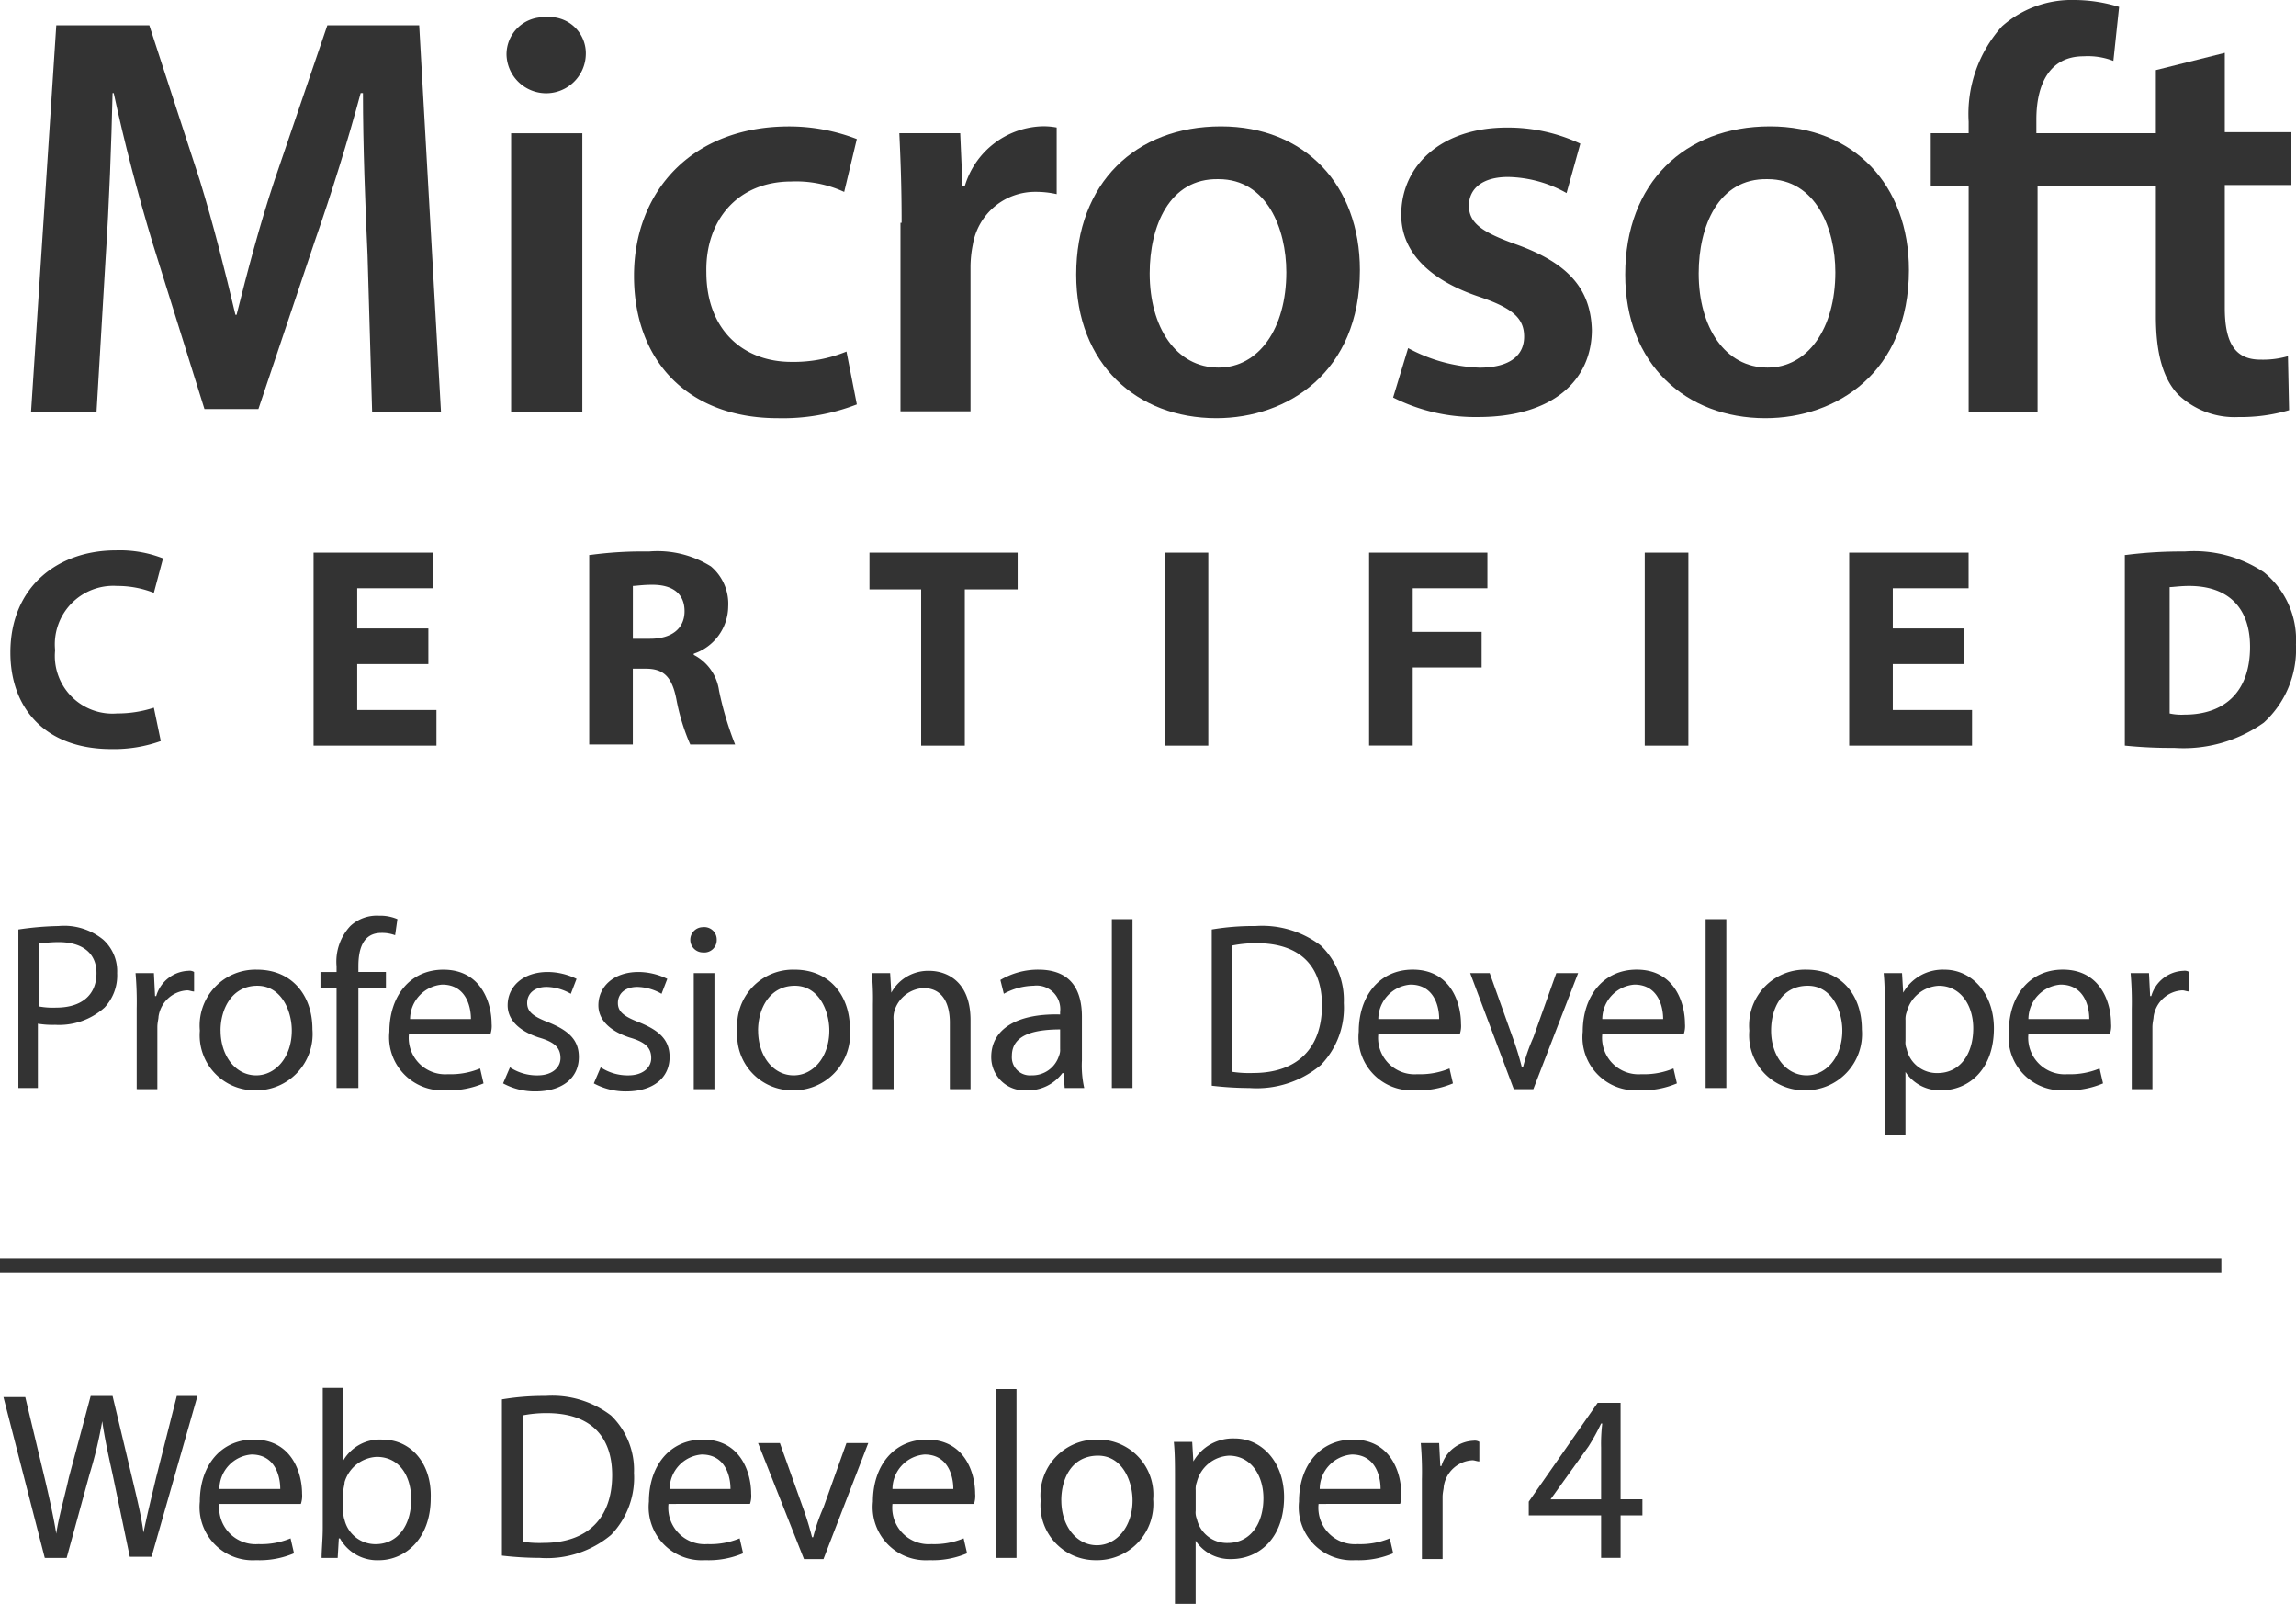
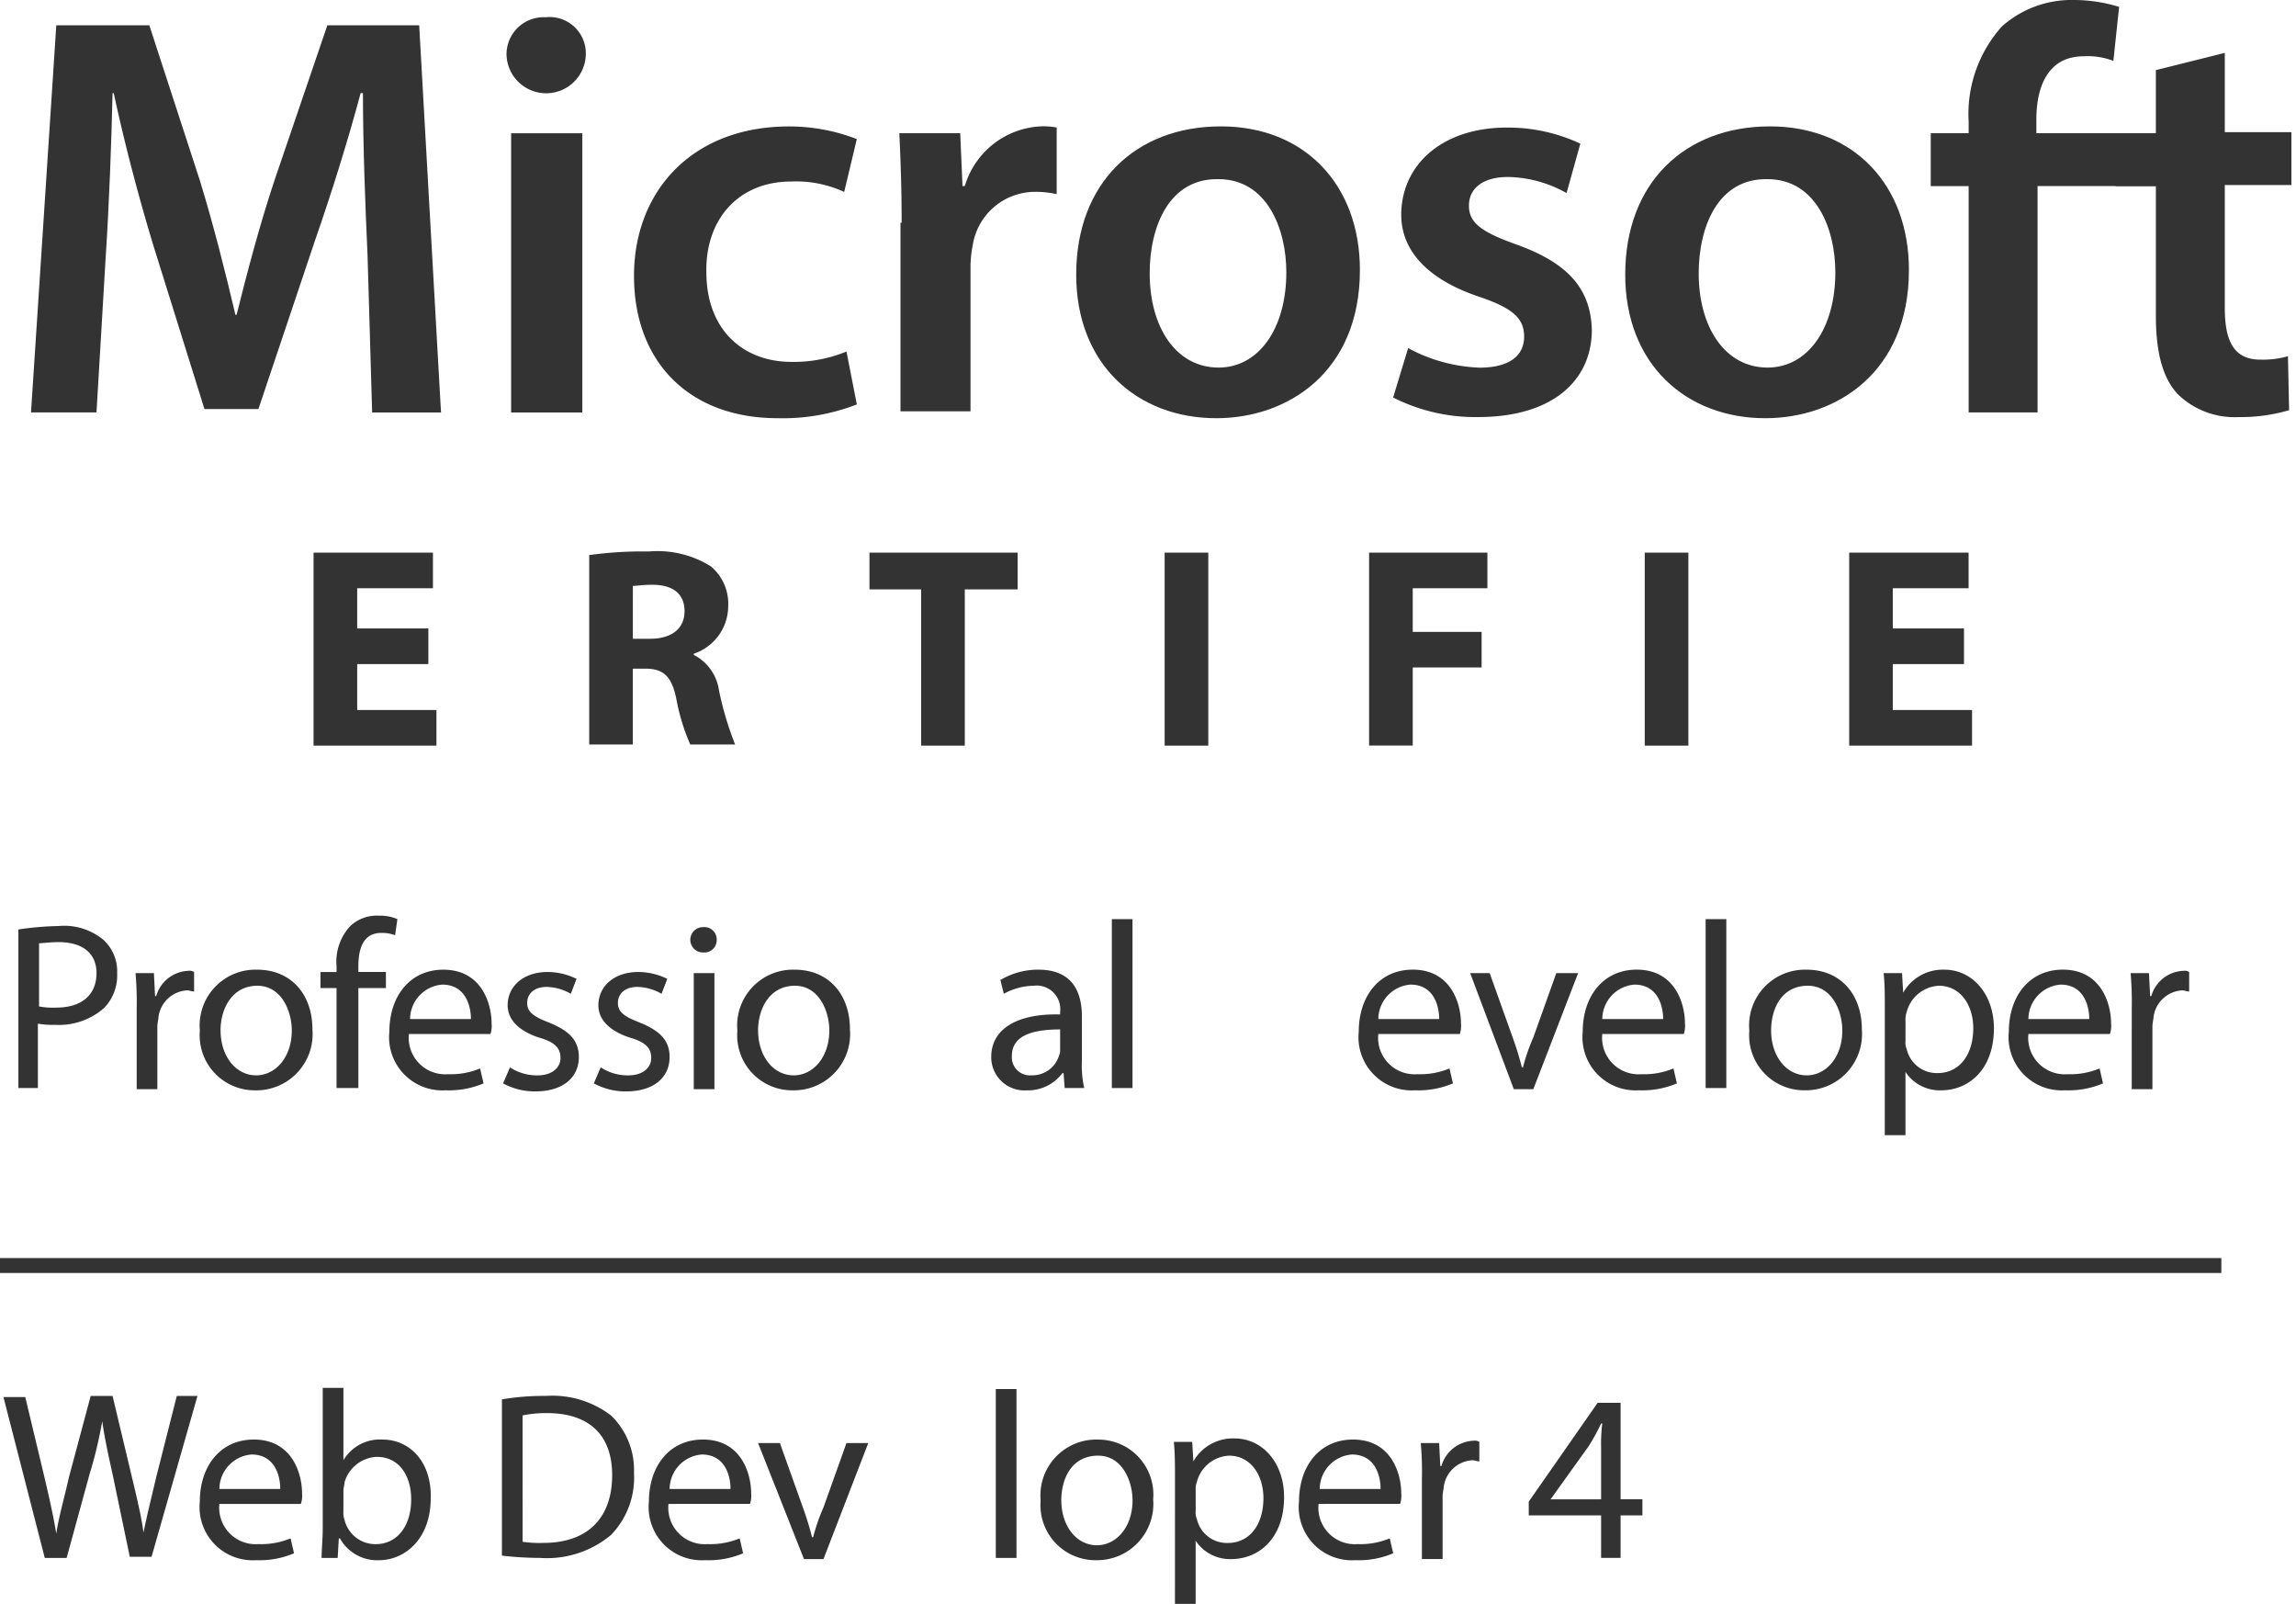
<svg xmlns="http://www.w3.org/2000/svg" width="150" height="104.752" viewBox="0 0 150 104.752">
  <g id="_3-01" data-name="3-01" transform="translate(0 -1.7)">
    <g id="Group_3726" data-name="Group 3726" transform="translate(2.026 1.7)">
      <path id="Path_2017" data-name="Path 2017" d="M24.686,18.908c-.15-3.227-.3-7.2-.3-10.58h-.15c-.825,3.077-1.876,6.453-3,9.68L17.557,28.963H14.031L10.654,18.157c-.975-3.227-1.876-6.678-2.551-9.83H8.028c-.075,3.3-.225,7.279-.45,10.73l-.6,10.13H2.7L4.351,3.9h6.078l3.3,10.13c.9,2.926,1.651,5.928,2.326,8.779h.075c.675-2.7,1.5-5.853,2.476-8.779L22.06,3.9h6l1.426,25.288h-4.5Z" transform="translate(-2.7 -2.249)" fill="#333" />
      <path id="Path_2018" data-name="Path 2018" d="M49.278,5.675a2.591,2.591,0,0,1-5.178,0A2.425,2.425,0,0,1,46.651,3.2,2.368,2.368,0,0,1,49.278,5.675ZM44.4,29.012V10.778h4.652V29.012Z" transform="translate(-13.034 -2.073)" fill="#333" />
      <path id="Path_2019" data-name="Path 2019" d="M69.757,30.859a13.337,13.337,0,0,1-5.178.9c-5.7,0-9.38-3.6-9.38-9.3,0-5.478,3.752-9.755,10.13-9.755a12.251,12.251,0,0,1,4.427.825l-.825,3.452A7.5,7.5,0,0,0,65.48,16.3c-3.527,0-5.628,2.551-5.553,5.928,0,3.752,2.4,5.853,5.553,5.853a9.037,9.037,0,0,0,3.6-.675Z" transform="translate(-15.805 -4.446)" fill="#333" />
      <path id="Path_2020" data-name="Path 2020" d="M78.45,19c0-2.476-.075-4.2-.15-5.853h3.977l.15,3.452h.15a5.457,5.457,0,0,1,4.952-3.9,4.615,4.615,0,0,1,1.051.075v4.352a6.123,6.123,0,0,0-1.351-.15A4.125,4.125,0,0,0,83.1,20.429a7.559,7.559,0,0,0-.15,1.426v9.455H78.375V19Z" transform="translate(-21.572 -4.446)" fill="#333" />
      <path id="Path_2021" data-name="Path 2021" d="M112.234,22.08c0,6.678-4.727,9.68-9.38,9.68-5.178,0-9.155-3.527-9.155-9.38,0-6,3.9-9.68,9.455-9.68C108.632,12.7,112.234,16.527,112.234,22.08ZM98.5,22.3c0,3.527,1.726,6.153,4.5,6.153,2.626,0,4.427-2.551,4.427-6.228,0-2.851-1.276-6.078-4.427-6.078C99.778,16.077,98.5,19.228,98.5,22.3Z" transform="translate(-25.416 -4.446)" fill="#333" />
      <path id="Path_2022" data-name="Path 2022" d="M122.275,27.207a10.61,10.61,0,0,0,4.652,1.276c2.026,0,2.926-.825,2.926-2.026s-.75-1.876-3-2.626c-3.527-1.2-5.028-3.152-5.028-5.328,0-3.227,2.626-5.7,6.9-5.7a11.12,11.12,0,0,1,4.8,1.051l-.9,3.227a8.038,8.038,0,0,0-3.827-1.051c-1.651,0-2.551.75-2.551,1.876s.825,1.726,3.152,2.551c3.3,1.2,4.8,2.851,4.877,5.553,0,3.3-2.551,5.7-7.429,5.7a11.9,11.9,0,0,1-5.553-1.276Z" transform="translate(-32.306 -4.471)" fill="#333" />
      <path id="Path_2023" data-name="Path 2023" d="M160.034,22.08c0,6.678-4.727,9.68-9.38,9.68-5.178,0-9.155-3.527-9.155-9.38,0-6,3.9-9.68,9.455-9.68C156.432,12.7,160.034,16.527,160.034,22.08ZM146.3,22.3c0,3.527,1.726,6.153,4.5,6.153,2.626,0,4.427-2.551,4.427-6.228,0-2.851-1.276-6.078-4.427-6.078C147.578,16.077,146.3,19.228,146.3,22.3Z" transform="translate(-37.348 -4.446)" fill="#333" />
      <path id="Path_2024" data-name="Path 2024" d="M170.576,28.638V13.856H168.1V10.4h2.476v-.75a8.567,8.567,0,0,1,2.176-6.228A6.851,6.851,0,0,1,177.48,1.7a9.991,9.991,0,0,1,2.926.45l-.375,3.527a4.624,4.624,0,0,0-1.951-.3C175.829,5.377,175,7.253,175,9.5v.9h11.031v3.452H175.078V28.638Z" transform="translate(-43.988 -1.7)" fill="#333" />
      <path id="Path_2025" data-name="Path 2025" d="M191.329,6.3v5.178h4.352v3.452h-4.352v8.029c0,2.176.6,3.377,2.326,3.377a5.856,5.856,0,0,0,1.8-.225l.075,3.527a11.178,11.178,0,0,1-3.3.45,5.317,5.317,0,0,1-3.977-1.5c-.975-1.051-1.426-2.7-1.426-5.1V15H184.2V11.553h2.626V7.426Z" transform="translate(-48.007 -2.848)" fill="#333" />
    </g>
    <g id="Group_3727" data-name="Group 3727" transform="translate(1.201 61.505)">
      <path id="Path_2026" data-name="Path 2026" d="M1.6,82.525A20.155,20.155,0,0,1,4.226,82.3a4.019,4.019,0,0,1,2.926.9,2.776,2.776,0,0,1,.9,2.176,3.062,3.062,0,0,1-.825,2.251A4.446,4.446,0,0,1,4,88.753a5.68,5.68,0,0,1-1.126-.075v4.2H1.6Zm1.351,5.028a4.968,4.968,0,0,0,1.126.075c1.651,0,2.626-.825,2.626-2.251,0-1.351-.975-2.026-2.476-2.026-.6,0-1.051.075-1.276.075v4.127Z" transform="translate(-1.6 -81.625)" fill="#333" />
      <path id="Path_2027" data-name="Path 2027" d="M11.875,88.676A21.853,21.853,0,0,0,11.8,86.35H13l.075,1.5h.075a2.277,2.277,0,0,1,2.1-1.651.562.562,0,0,1,.375.075v1.276c-.15,0-.3-.075-.45-.075A2,2,0,0,0,13.3,89.2c0,.15-.075.375-.075.675v4.052H11.875V88.676Z" transform="translate(-4.146 -82.598)" fill="#333" />
      <path id="Path_2028" data-name="Path 2028" d="M24.754,90A3.678,3.678,0,0,1,21,93.979a3.593,3.593,0,0,1-3.6-3.9A3.647,3.647,0,0,1,21.152,86.1C23.328,86.1,24.754,87.676,24.754,90Zm-6,.075c0,1.651.975,2.926,2.326,2.926,1.276,0,2.326-1.2,2.326-2.926,0-1.276-.675-2.926-2.251-2.926C19.5,87.151,18.751,88.651,18.751,90.077Z" transform="translate(-5.544 -82.573)" fill="#333" />
      <path id="Path_2029" data-name="Path 2029" d="M28.951,92.656V86.127H27.9V85.077h1.051V84.7a3.412,3.412,0,0,1,.9-2.626,2.533,2.533,0,0,1,1.876-.675,2.857,2.857,0,0,1,1.2.225l-.15,1.051a2.45,2.45,0,0,0-.9-.15c-1.2,0-1.5,1.051-1.5,2.176v.375h1.8v1.051h-1.8v6.528H28.951Z" transform="translate(-8.165 -81.4)" fill="#333" />
      <path id="Path_2030" data-name="Path 2030" d="M35.176,90.3a2.382,2.382,0,0,0,2.551,2.626,5.006,5.006,0,0,0,2.1-.375l.225.975a5.752,5.752,0,0,1-2.476.45A3.471,3.471,0,0,1,33.9,90.152c0-2.326,1.351-4.052,3.527-4.052,2.476,0,3.152,2.176,3.152,3.527a1.666,1.666,0,0,1-.075.675Zm4.052-.975c0-.9-.375-2.251-1.876-2.251a2.275,2.275,0,0,0-2.1,2.251Z" transform="translate(-9.663 -82.573)" fill="#333" />
      <path id="Path_2031" data-name="Path 2031" d="M44.25,92.528a3.2,3.2,0,0,0,1.8.525c.975,0,1.5-.525,1.5-1.126,0-.675-.375-1.051-1.426-1.351-1.351-.45-2.026-1.2-2.026-2.1,0-1.2.975-2.176,2.626-2.176a4.312,4.312,0,0,1,1.876.45l-.375.975a3.287,3.287,0,0,0-1.576-.45c-.825,0-1.276.45-1.276,1.051s.45.9,1.426,1.276c1.276.525,1.951,1.126,1.951,2.251C48.752,93.2,47.7,94.1,45.9,94.1a4.34,4.34,0,0,1-2.1-.525Z" transform="translate(-12.134 -82.623)" fill="#333" />
      <path id="Path_2032" data-name="Path 2032" d="M52.15,92.528a3.2,3.2,0,0,0,1.8.525c.975,0,1.5-.525,1.5-1.126,0-.675-.375-1.051-1.426-1.351-1.351-.45-2.026-1.2-2.026-2.1,0-1.2.975-2.176,2.626-2.176a4.312,4.312,0,0,1,1.876.45l-.375.975a3.287,3.287,0,0,0-1.576-.45c-.825,0-1.276.45-1.276,1.051s.45.9,1.426,1.276c1.276.525,1.951,1.126,1.951,2.251C56.652,93.2,55.6,94.1,53.8,94.1a4.34,4.34,0,0,1-2.1-.525Z" transform="translate(-14.106 -82.623)" fill="#333" />
      <path id="Path_2033" data-name="Path 2033" d="M61.826,83.225a.809.809,0,0,1-.9.825.825.825,0,0,1,0-1.651A.809.809,0,0,1,61.826,83.225Zm-1.5,9.68V85.4h1.351V92.98H60.325Z" transform="translate(-16.203 -81.65)" fill="#333" />
      <path id="Path_2034" data-name="Path 2034" d="M71.554,90A3.678,3.678,0,0,1,67.8,93.979a3.593,3.593,0,0,1-3.6-3.9A3.647,3.647,0,0,1,67.952,86.1C70.128,86.1,71.554,87.676,71.554,90Zm-6,.075c0,1.651.975,2.926,2.326,2.926,1.276,0,2.326-1.2,2.326-2.926,0-1.276-.675-2.926-2.251-2.926C66.3,87.151,65.551,88.651,65.551,90.077Z" transform="translate(-17.227 -82.573)" fill="#333" />
-       <path id="Path_2035" data-name="Path 2035" d="M75.975,88.376A16.977,16.977,0,0,0,75.9,86.35h1.2l.075,1.276h0A2.744,2.744,0,0,1,79.652,86.2c1.051,0,2.7.6,2.7,3.227v4.5H81V89.577c0-1.2-.45-2.251-1.726-2.251A2.106,2.106,0,0,0,77.4,88.751a1.666,1.666,0,0,0-.075.675v4.5H75.975Z" transform="translate(-20.147 -82.598)" fill="#333" />
      <path id="Path_2036" data-name="Path 2036" d="M91.1,93.829l-.075-.975h-.075a2.8,2.8,0,0,1-2.326,1.126A2.17,2.17,0,0,1,86.3,91.8c0-1.8,1.651-2.851,4.5-2.776v-.15a1.543,1.543,0,0,0-1.726-1.726,4.2,4.2,0,0,0-1.951.525l-.225-.9a4.826,4.826,0,0,1,2.476-.675c2.326,0,2.851,1.576,2.851,3.077v2.851a6.728,6.728,0,0,0,.15,1.8ZM90.877,90c-1.5,0-3.227.225-3.227,1.726A1.18,1.18,0,0,0,88.926,93a1.826,1.826,0,0,0,1.8-1.276.952.952,0,0,0,.075-.45V90Z" transform="translate(-22.743 -82.573)" fill="#333" />
      <path id="Path_2037" data-name="Path 2037" d="M96.8,81.7h1.351V92.731H96.8Z" transform="translate(-25.364 -81.475)" fill="#333" />
-       <path id="Path_2038" data-name="Path 2038" d="M105.5,82.525a16.279,16.279,0,0,1,2.851-.225,6.328,6.328,0,0,1,4.277,1.276,4.95,4.95,0,0,1,1.5,3.752,5.378,5.378,0,0,1-1.5,4.052,6.534,6.534,0,0,1-4.652,1.5,21.886,21.886,0,0,1-2.476-.15Zm1.351,9.3a7.3,7.3,0,0,0,1.351.075c2.926,0,4.5-1.651,4.5-4.427,0-2.476-1.351-4.052-4.277-4.052a7.962,7.962,0,0,0-1.576.15Z" transform="translate(-27.536 -81.625)" fill="#333" />
      <path id="Path_2039" data-name="Path 2039" d="M119.576,90.3a2.382,2.382,0,0,0,2.551,2.626,5.006,5.006,0,0,0,2.1-.375l.225.975a5.752,5.752,0,0,1-2.476.45,3.471,3.471,0,0,1-3.677-3.827c0-2.326,1.351-4.052,3.527-4.052,2.476,0,3.152,2.176,3.152,3.527a1.666,1.666,0,0,1-.075.675Zm3.977-.975c0-.9-.375-2.251-1.876-2.251a2.275,2.275,0,0,0-2.1,2.251Z" transform="translate(-30.731 -82.573)" fill="#333" />
      <path id="Path_2040" data-name="Path 2040" d="M129.276,86.4l1.5,4.2a19.372,19.372,0,0,1,.6,1.951h.075a12.116,12.116,0,0,1,.675-1.951l1.5-4.2h1.426l-2.926,7.579h-1.276L128,86.4Z" transform="translate(-33.153 -82.648)" fill="#333" />
      <path id="Path_2041" data-name="Path 2041" d="M139.076,90.3a2.382,2.382,0,0,0,2.551,2.626,5.006,5.006,0,0,0,2.1-.375l.225.975a5.752,5.752,0,0,1-2.476.45,3.471,3.471,0,0,1-3.677-3.827c0-2.326,1.351-4.052,3.527-4.052,2.476,0,3.152,2.176,3.152,3.527a1.665,1.665,0,0,1-.075.675Zm3.977-.975c0-.9-.375-2.251-1.876-2.251a2.275,2.275,0,0,0-2.1,2.251Z" transform="translate(-35.599 -82.573)" fill="#333" />
      <path id="Path_2042" data-name="Path 2042" d="M148.5,81.7h1.351V92.731H148.5Z" transform="translate(-38.27 -81.475)" fill="#333" />
      <path id="Path_2043" data-name="Path 2043" d="M159.654,90a3.678,3.678,0,0,1-3.752,3.977,3.593,3.593,0,0,1-3.6-3.9,3.647,3.647,0,0,1,3.752-3.977C158.228,86.1,159.654,87.676,159.654,90Zm-5.928.075c0,1.651.975,2.926,2.326,2.926,1.276,0,2.326-1.2,2.326-2.926,0-1.276-.675-2.926-2.251-2.926C154.4,87.151,153.726,88.651,153.726,90.077Z" transform="translate(-39.218 -82.573)" fill="#333" />
      <path id="Path_2044" data-name="Path 2044" d="M164.075,88.8c0-.975,0-1.726-.075-2.476h1.2l.075,1.276h0a2.974,2.974,0,0,1,2.7-1.5c1.8,0,3.227,1.576,3.227,3.827,0,2.7-1.651,4.052-3.452,4.052a2.684,2.684,0,0,1-2.326-1.2h0v4.127h-1.351Zm1.351,1.951a1.113,1.113,0,0,0,.075.525,2.015,2.015,0,0,0,2.026,1.576c1.426,0,2.326-1.2,2.326-2.926,0-1.5-.825-2.776-2.251-2.776a2.284,2.284,0,0,0-2.1,1.726,1.277,1.277,0,0,0-.075.525Z" transform="translate(-42.139 -82.573)" fill="#333" />
      <path id="Path_2045" data-name="Path 2045" d="M176.176,90.3a2.382,2.382,0,0,0,2.551,2.626,5.006,5.006,0,0,0,2.1-.375l.225.975a5.752,5.752,0,0,1-2.476.45,3.471,3.471,0,0,1-3.677-3.827c0-2.326,1.351-4.052,3.527-4.052,2.476,0,3.152,2.176,3.152,3.527a1.665,1.665,0,0,1-.075.675Zm3.977-.975c0-.9-.375-2.251-1.876-2.251a2.275,2.275,0,0,0-2.1,2.251Z" transform="translate(-44.86 -82.573)" fill="#333" />
      <path id="Path_2046" data-name="Path 2046" d="M185.575,88.676a21.851,21.851,0,0,0-.075-2.326h1.2l.075,1.5h.075a2.277,2.277,0,0,1,2.1-1.651.562.562,0,0,1,.375.075v1.276c-.15,0-.3-.075-.45-.075A2,2,0,0,0,187,89.2c0,.15-.075.375-.075.675v4.052h-1.351Z" transform="translate(-47.506 -82.598)" fill="#333" />
    </g>
    <g id="Group_3728" data-name="Group 3728" transform="translate(0.225 92.345)">
      <path id="Path_2047" data-name="Path 2047" d="M3,133.78.3,123.275H1.726L3,128.6c.3,1.276.6,2.626.75,3.6h0c.15-1.051.525-2.326.825-3.677L6,123.2H7.429L8.7,128.528c.3,1.276.6,2.476.75,3.6h0c.225-1.126.525-2.326.825-3.6l1.351-5.328h1.351l-3,10.505H8.554l-1.126-5.4c-.3-1.351-.525-2.4-.675-3.452h0a28.033,28.033,0,0,1-.825,3.452l-1.5,5.478Z" transform="translate(-0.3 -122.675)" fill="#333" />
      <path id="Path_2048" data-name="Path 2048" d="M18.676,131.2a2.382,2.382,0,0,0,2.551,2.626,5.006,5.006,0,0,0,2.1-.375l.225.975a5.752,5.752,0,0,1-2.476.45,3.471,3.471,0,0,1-3.677-3.827c0-2.326,1.351-4.052,3.527-4.052,2.476,0,3.152,2.176,3.152,3.527A1.665,1.665,0,0,1,24,131.2Zm3.977-.975c0-.9-.375-2.251-1.876-2.251a2.275,2.275,0,0,0-2.1,2.251Z" transform="translate(-4.569 -123.623)" fill="#333" />
      <path id="Path_2049" data-name="Path 2049" d="M28,133.606c0-.525.075-1.276.075-1.951V122.5h1.351v4.727h0a2.762,2.762,0,0,1,2.551-1.351c1.876,0,3.227,1.576,3.152,3.827,0,2.7-1.726,4.052-3.377,4.052A2.778,2.778,0,0,1,29.2,132.33h-.075l-.075,1.276Zm1.426-3a1.277,1.277,0,0,0,.075.525,2.075,2.075,0,0,0,2.026,1.576c1.426,0,2.326-1.2,2.326-2.926,0-1.5-.75-2.776-2.251-2.776a2.3,2.3,0,0,0-2.1,1.651c0,.15-.075.375-.075.525Z" transform="translate(-7.215 -122.5)" fill="#333" />
      <path id="Path_2050" data-name="Path 2050" d="M43.7,123.425a16.28,16.28,0,0,1,2.851-.225,6.328,6.328,0,0,1,4.277,1.276,4.95,4.95,0,0,1,1.5,3.752,5.378,5.378,0,0,1-1.5,4.052,6.534,6.534,0,0,1-4.652,1.5,21.89,21.89,0,0,1-2.476-.15Zm1.351,9.3a7.3,7.3,0,0,0,1.351.075c2.926,0,4.5-1.651,4.5-4.427,0-2.476-1.351-4.052-4.277-4.052a7.963,7.963,0,0,0-1.576.15Z" transform="translate(-11.134 -122.675)" fill="#333" />
      <path id="Path_2051" data-name="Path 2051" d="M57.776,131.2a2.382,2.382,0,0,0,2.551,2.626,5.006,5.006,0,0,0,2.1-.375l.225.975a5.752,5.752,0,0,1-2.476.45,3.471,3.471,0,0,1-3.677-3.827c0-2.326,1.351-4.052,3.527-4.052,2.476,0,3.152,2.176,3.152,3.527a1.666,1.666,0,0,1-.075.675Zm4.052-.975c0-.9-.375-2.251-1.876-2.251a2.275,2.275,0,0,0-2.1,2.251Z" transform="translate(-14.329 -123.623)" fill="#333" />
      <path id="Path_2052" data-name="Path 2052" d="M67.426,127.3l1.5,4.2a19.377,19.377,0,0,1,.6,1.951H69.6a12.114,12.114,0,0,1,.675-1.951l1.5-4.2H73.2l-2.926,7.579H69L66,127.3Z" transform="translate(-16.7 -123.698)" fill="#333" />
-       <path id="Path_2053" data-name="Path 2053" d="M77.276,131.2a2.382,2.382,0,0,0,2.551,2.626,5.006,5.006,0,0,0,2.1-.375l.225.975a5.752,5.752,0,0,1-2.476.45A3.471,3.471,0,0,1,76,131.052c0-2.326,1.351-4.052,3.527-4.052,2.476,0,3.152,2.176,3.152,3.527a1.666,1.666,0,0,1-.075.675Zm3.977-.975c0-.9-.375-2.251-1.876-2.251a2.275,2.275,0,0,0-2.1,2.251Z" transform="translate(-19.197 -123.623)" fill="#333" />
      <path id="Path_2054" data-name="Path 2054" d="M86.7,122.6h1.351v11.031H86.7Z" transform="translate(-21.868 -122.525)" fill="#333" />
      <path id="Path_2055" data-name="Path 2055" d="M97.954,130.9a3.678,3.678,0,0,1-3.752,3.977,3.593,3.593,0,0,1-3.6-3.9A3.647,3.647,0,0,1,94.352,127,3.593,3.593,0,0,1,97.954,130.9Zm-6,.075c0,1.651.975,2.926,2.326,2.926,1.276,0,2.326-1.2,2.326-2.926,0-1.276-.675-2.926-2.251-2.926C92.626,128.051,91.951,129.551,91.951,130.977Z" transform="translate(-22.841 -123.623)" fill="#333" />
      <path id="Path_2056" data-name="Path 2056" d="M102.275,129.6c0-.975,0-1.726-.075-2.476h1.2l.075,1.276h0a2.974,2.974,0,0,1,2.7-1.5c1.8,0,3.227,1.576,3.227,3.827,0,2.7-1.651,4.052-3.452,4.052a2.684,2.684,0,0,1-2.326-1.2h0v4.127h-1.351Zm1.351,2.026a1.113,1.113,0,0,0,.075.525,2.015,2.015,0,0,0,2.026,1.576c1.426,0,2.326-1.2,2.326-2.926,0-1.5-.825-2.776-2.251-2.776a2.284,2.284,0,0,0-2.1,1.726,1.277,1.277,0,0,0-.075.525v1.351Z" transform="translate(-25.737 -123.598)" fill="#333" />
      <path id="Path_2057" data-name="Path 2057" d="M114.376,131.2a2.382,2.382,0,0,0,2.551,2.626,5.006,5.006,0,0,0,2.1-.375l.225.975a5.752,5.752,0,0,1-2.476.45,3.471,3.471,0,0,1-3.677-3.827c0-2.326,1.351-4.052,3.527-4.052,2.476,0,3.152,2.176,3.152,3.527a1.666,1.666,0,0,1-.075.675Zm4.052-.975c0-.9-.375-2.251-1.876-2.251a2.275,2.275,0,0,0-2.1,2.251Z" transform="translate(-28.458 -123.623)" fill="#333" />
      <path id="Path_2058" data-name="Path 2058" d="M123.775,129.576a21.854,21.854,0,0,0-.075-2.326h1.2l.075,1.5h.075a2.277,2.277,0,0,1,2.1-1.651.562.562,0,0,1,.375.075v1.276c-.15,0-.3-.075-.45-.075A2,2,0,0,0,125.2,130.1c0,.15-.075.375-.075.675v4.052h-1.351v-5.253Z" transform="translate(-31.104 -123.648)" fill="#333" />
      <path id="Path_2059" data-name="Path 2059" d="M137.827,133.93v-2.776H133.1v-.9l4.5-6.453h1.5v6.3h1.426v1.051H139.1v2.776Zm0-3.827v-3.377a11.084,11.084,0,0,1,.075-1.576h-.075a13.489,13.489,0,0,1-.825,1.5l-2.476,3.452h3.3Z" transform="translate(-33.45 -122.825)" fill="#333" />
    </g>
    <g id="Group_3729" data-name="Group 3729" transform="translate(0.675 37.643)">
-       <path id="Path_2060" data-name="Path 2060" d="M10.73,62.056a9.054,9.054,0,0,1-3.227.525c-4.352,0-6.6-2.7-6.6-6.3C.9,52,3.977,49.6,7.8,49.6a7.76,7.76,0,0,1,3.077.525l-.6,2.251a6.5,6.5,0,0,0-2.4-.45,3.822,3.822,0,0,0-4.052,4.2,3.767,3.767,0,0,0,4.052,4.127,7.679,7.679,0,0,0,2.4-.375Z" transform="translate(-0.9 -49.6)" fill="#333" />
      <path id="Path_2061" data-name="Path 2061" d="M34.8,57.079H30.151v3h5.178v2.326H27.3V49.8h7.8v2.326H30.151v2.626H34.8Z" transform="translate(-7.49 -49.65)" fill="#333" />
      <path id="Path_2062" data-name="Path 2062" d="M51.375,49.925A25.453,25.453,0,0,1,55.2,49.7a6.584,6.584,0,0,1,4.052.975A3.2,3.2,0,0,1,60.38,53.3a3.29,3.29,0,0,1-2.251,3.077v.075a3.1,3.1,0,0,1,1.651,2.326,21.064,21.064,0,0,0,1.051,3.527H57.9A13.683,13.683,0,0,1,57,59.38c-.3-1.576-.9-2.026-2.026-2.026h-.825v4.952H51.3V49.925ZM54.151,55.4h1.126c1.426,0,2.251-.675,2.251-1.8s-.75-1.726-2.1-1.726c-.675,0-1.051.075-1.276.075Z" transform="translate(-13.481 -49.625)" fill="#333" />
      <path id="Path_2063" data-name="Path 2063" d="M79.077,52.2H75.7V49.8h9.68v2.4H81.928V62.406H79.077Z" transform="translate(-19.572 -49.65)" fill="#333" />
      <path id="Path_2064" data-name="Path 2064" d="M104.251,49.8V62.406H101.4V49.8Z" transform="translate(-25.987 -49.65)" fill="#333" />
      <path id="Path_2065" data-name="Path 2065" d="M119.2,49.8h7.729v2.326h-4.877v2.851h4.5V57.3h-4.5v5.1H119.2Z" transform="translate(-30.431 -49.65)" fill="#333" />
      <path id="Path_2066" data-name="Path 2066" d="M146.051,49.8V62.406H143.2V49.8Z" transform="translate(-36.422 -49.65)" fill="#333" />
      <path id="Path_2067" data-name="Path 2067" d="M168.5,57.079h-4.652v3h5.178v2.326H161V49.8h7.8v2.326h-4.952v2.626H168.5v2.326Z" transform="translate(-40.865 -49.65)" fill="#333" />
-       <path id="Path_2068" data-name="Path 2068" d="M185.075,49.925A28.393,28.393,0,0,1,188.9,49.7a8.215,8.215,0,0,1,5.178,1.351,5.672,5.672,0,0,1,2.1,4.727,6.487,6.487,0,0,1-2.1,5.1,9.059,9.059,0,0,1-5.853,1.651,29.6,29.6,0,0,1-3.227-.15V49.925Zm2.851,10.355a3.668,3.668,0,0,0,.975.075c2.551,0,4.277-1.426,4.277-4.427,0-2.626-1.5-3.977-3.977-3.977-.6,0-1.051.075-1.276.075Z" transform="translate(-46.856 -49.625)" fill="#333" />
    </g>
    <g id="Group_3730" data-name="Group 3730" transform="translate(0 83.866)">
      <rect id="Rectangle_971" data-name="Rectangle 971" width="145.123" height="0.975" fill="#333" />
    </g>
  </g>
</svg>